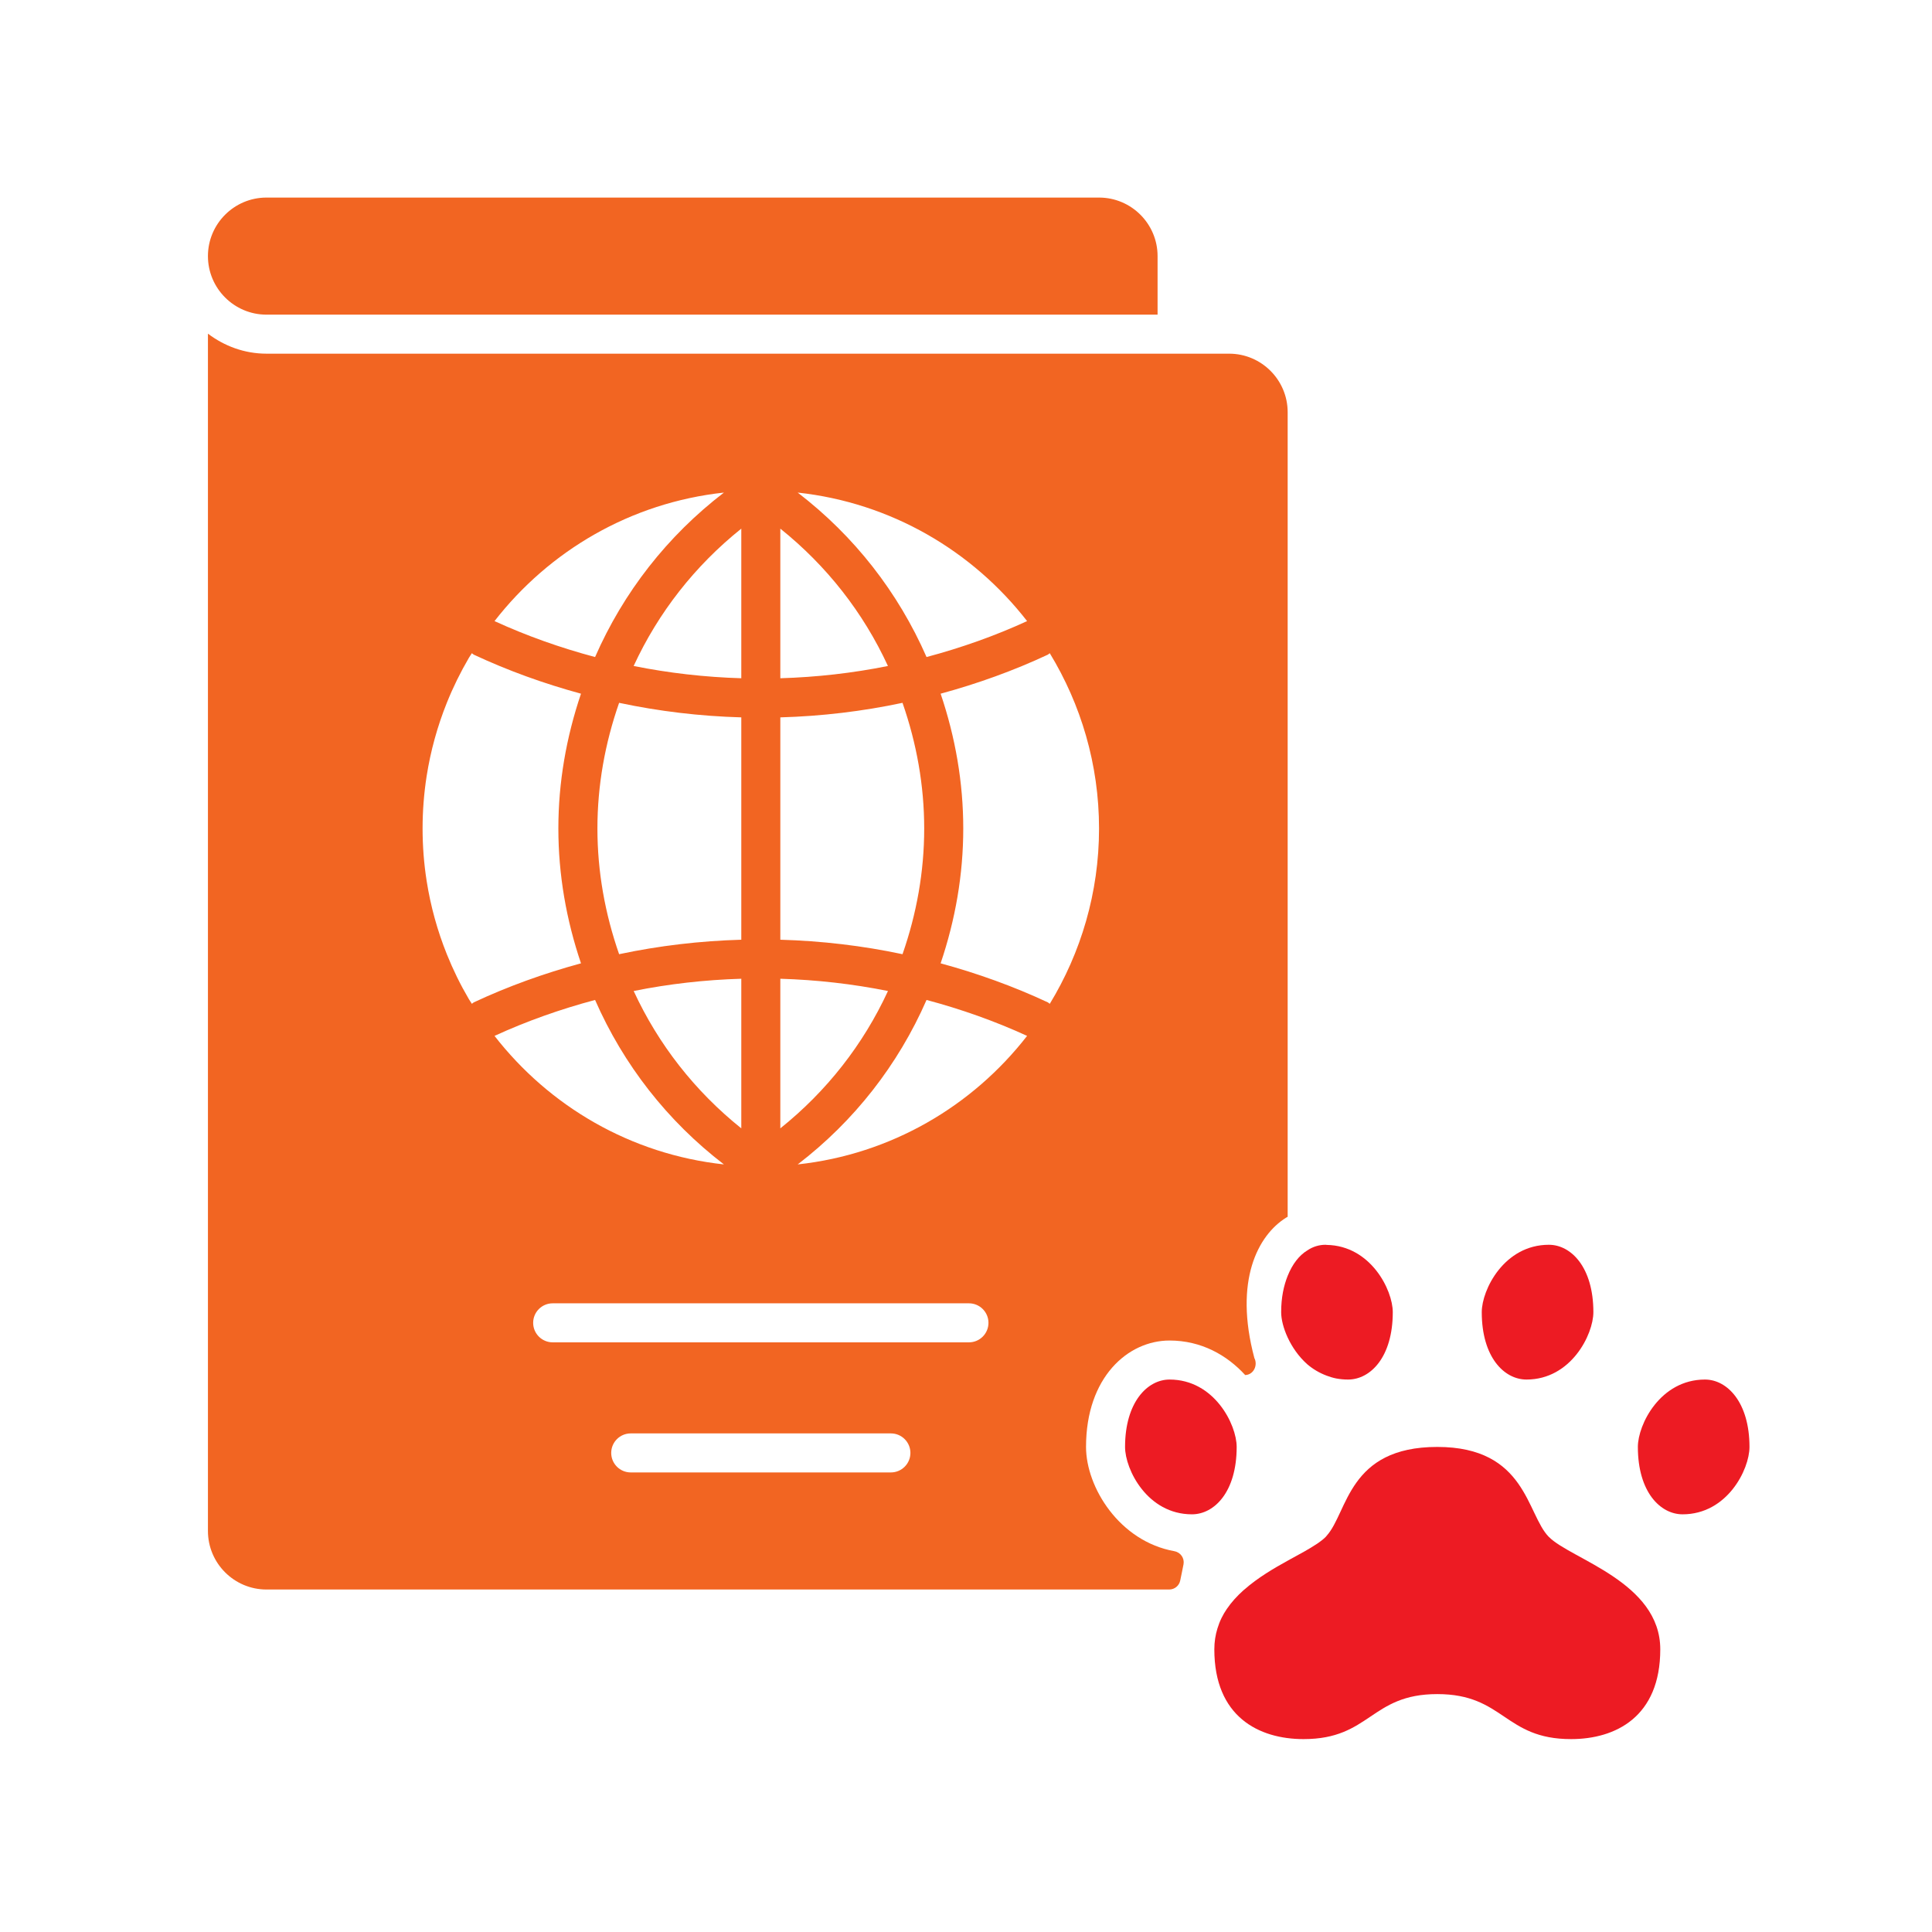
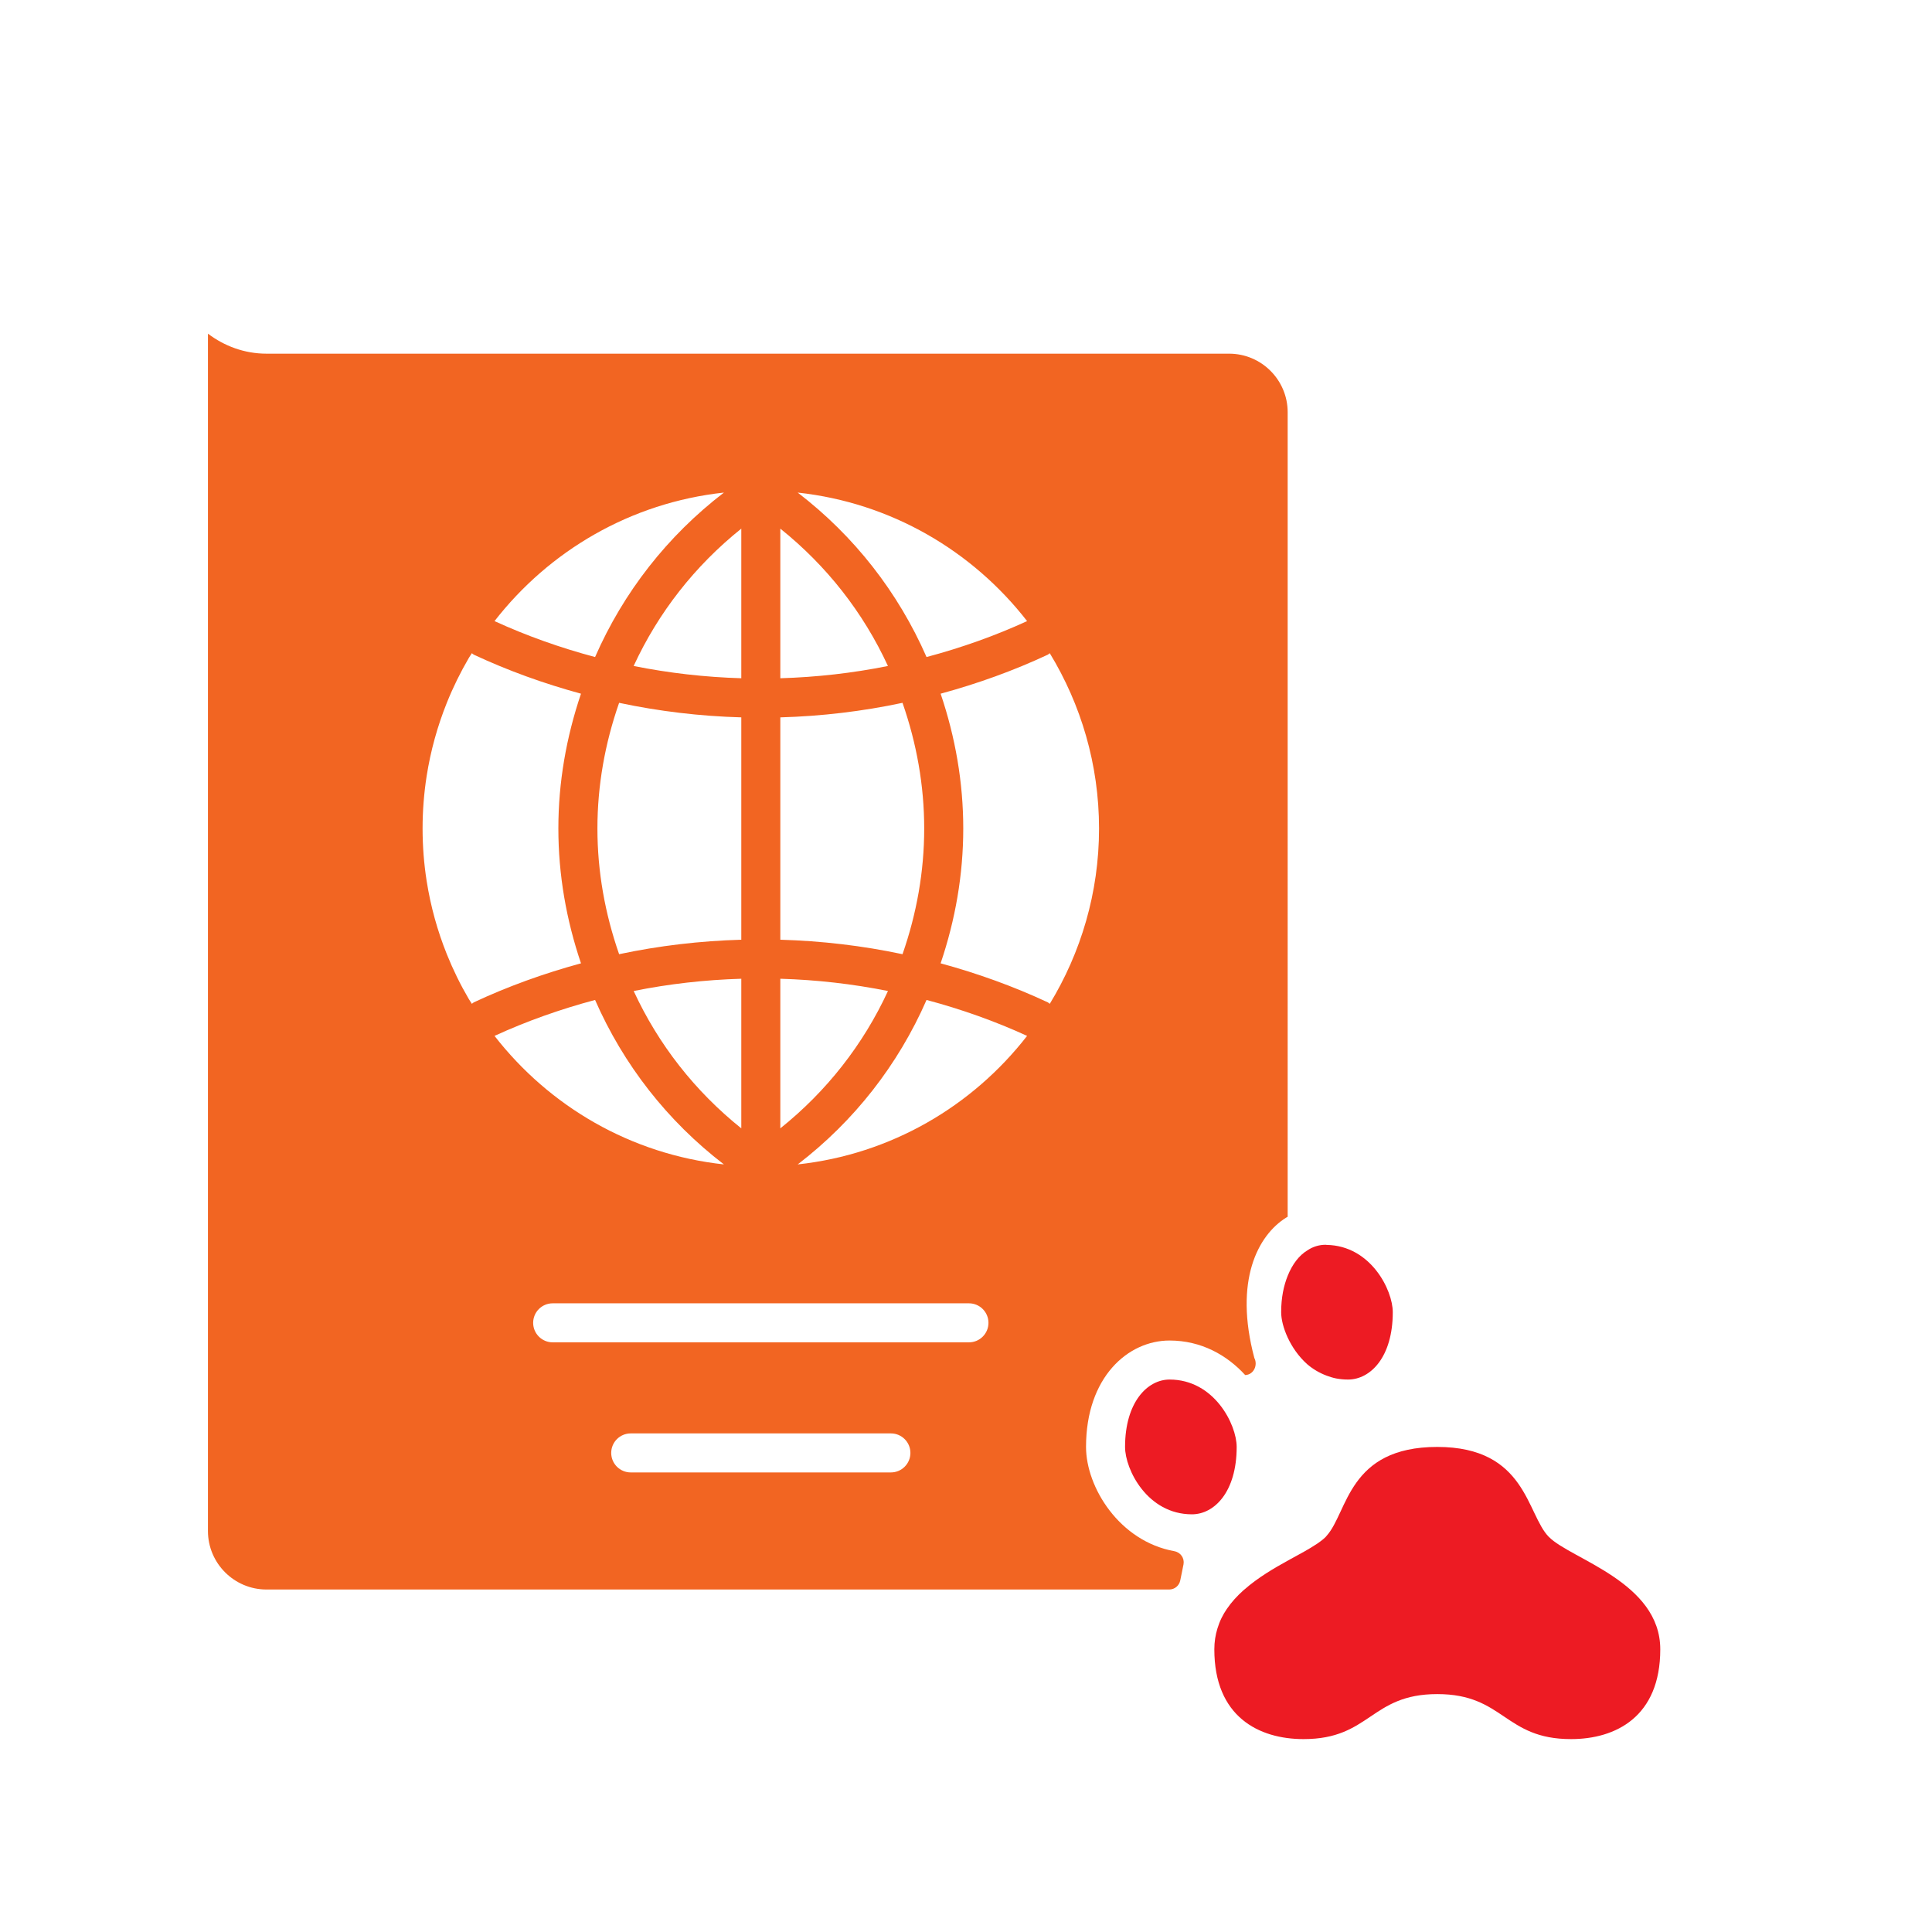
<svg xmlns="http://www.w3.org/2000/svg" xmlns:ns1="http://sodipodi.sourceforge.net/DTD/sodipodi-0.dtd" xmlns:ns2="http://www.inkscape.org/namespaces/inkscape" viewBox="0 0 180 180" version="1.1" id="svg14" ns1:docname="links-icon.svg" ns2:version="0.92.4 (5da689c313, 2019-01-14)">
  <defs id="defs18" />
  <ns1:namedview pagecolor="#ffffff" bordercolor="#666666" borderopacity="1" objecttolerance="10" gridtolerance="10" guidetolerance="10" ns2:pageopacity="0" ns2:pageshadow="2" ns2:window-width="1149" ns2:window-height="839" id="namedview16" showgrid="false" ns2:zoom="1.3111111" ns2:cx="90" ns2:cy="90" ns2:window-x="396" ns2:window-y="89" ns2:window-maximized="0" ns2:current-layer="Icons" />
  <g id="Icons" transform="matrix(0.303,0,0,0.303,19.373,18.407)">
-     <path ns2:connector-curvature="0" class="cls-1" d="m 460.32,363.44 c -13.76,0 -20.64,13.84 -20.64,20.72 0,13.84 6.88,20.72 13.76,20.72 13.68,0 20.56,-13.76 20.56,-20.72 0,-13.76 -6.88,-20.72 -13.68,-20.72 z" id="path6" style="fill:#ed1b23;fill-opacity:1" />
-     <path ns2:connector-curvature="0" class="cls-1" d="M 426,342.72 C 426,328.88 419.12,322 412.32,322 c -13.76,0 -20.64,13.84 -20.64,20.72 0,13.84 6.88,20.72 13.76,20.72 13.68,0 20.56,-13.84 20.56,-20.72 z" id="path8" style="fill:#ed1b23;fill-opacity:1" />
    <path ns2:connector-curvature="0" class="cls-1" d="M 297.19,416.22 C 280.25,413.2 270,396.54 270,384.16 c 0,-21.48 12.92,-32.72 25.68,-32.72 9.76,0 17.65,4.49 23.26,10.62 2.68,-0.11 3.92,-3.1 2.82,-5.23 -6.35,-23.83 1.12,-37.77 9.75,-43.16 0.16,-0.11 0.33,-0.18 0.49,-0.28 V 66 c 0,-9.92 -8.07,-18 -18,-18 H 18 C 11.22,48 5.03,45.65 0,41.85 V 410 c 0,9.92 8.07,18 18,18 h 277.58 c 1.66,0 3.08,-1.18 3.39,-2.8 0.3,-1.59 0.71,-3.28 1.01,-4.98 0.33,-1.87 -0.92,-3.66 -2.8,-3.99 z M 67.24,210.06 C 66.42,204.82 66,199.46 66,194 c 0,-5.46 0.43,-10.82 1.24,-16.06 1.23,-7.86 3.34,-15.43 6.22,-22.6 1.92,-4.78 4.19,-9.39 6.76,-13.78 0.29,-0.5 0.63,-0.97 0.93,-1.46 0.22,0.14 0.38,0.35 0.62,0.46 10.48,4.9 21.55,8.89 32.94,11.99 -4.53,13.38 -6.96,27.27 -6.96,41.45 0,14.18 2.43,28.09 6.96,41.46 -11.4,3.1 -22.47,7.09 -32.94,11.99 -0.24,0.11 -0.4,0.32 -0.62,0.46 -0.3,-0.49 -0.64,-0.96 -0.93,-1.46 -2.58,-4.4 -4.84,-9 -6.76,-13.78 -2.88,-7.17 -4.99,-14.74 -6.22,-22.6 z m 146.33,22.59 c -12.29,-2.61 -24.9,-4.09 -37.57,-4.45 v -68.37 c 12.7,-0.36 25.29,-1.86 37.57,-4.47 4.34,12.46 6.67,25.41 6.67,38.65 0,13.24 -2.32,26.17 -6.67,38.65 z M 119.76,194 c 0,-13.23 2.32,-26.17 6.67,-38.64 12.29,2.61 24.87,4.11 37.57,4.47 v 68.37 c -12.67,0.36 -25.28,1.84 -37.57,4.45 -4.34,-12.46 -6.67,-25.41 -6.67,-38.65 z M 176,147.8 v -46 c 14.24,11.41 25.49,25.76 33.09,42.23 -10.85,2.19 -21.94,3.44 -33.09,3.77 z m -12,0 c -11.15,-0.33 -22.24,-1.59 -33.1,-3.77 7.6,-16.46 18.85,-30.82 33.1,-42.23 z m 0,92.4 v 46 c -14.24,-11.41 -25.49,-25.76 -33.09,-42.23 10.85,-2.19 21.94,-3.44 33.09,-3.77 z m 12,0 c 11.15,0.33 22.24,1.59 33.1,3.77 -7.6,16.46 -18.85,30.82 -33.1,42.23 z m 44.96,-98.92 c -8.74,-19.94 -22.23,-37.23 -39.62,-50.57 28.69,3.11 53.73,17.9 70.54,39.52 -9.84,4.52 -20.22,8.2 -30.92,11.05 z m -62.3,-50.57 c -17.4,13.34 -30.89,30.64 -39.62,50.57 -10.7,-2.85 -21.07,-6.53 -30.92,-11.05 16.81,-21.62 41.85,-36.41 70.54,-39.52 z m -39.62,156.01 c 8.74,19.94 22.23,37.23 39.62,50.57 -28.69,-3.11 -53.73,-17.9 -70.54,-39.52 9.84,-4.52 20.22,-8.2 30.92,-11.05 z m 62.3,50.57 c 17.4,-13.34 30.89,-30.64 39.62,-50.57 10.7,2.85 21.07,6.53 30.92,11.05 -16.81,21.62 -41.85,36.41 -70.54,39.52 z m 77.51,-49.38 c -0.22,-0.14 -0.38,-0.35 -0.62,-0.46 -10.48,-4.9 -21.55,-8.89 -32.94,-11.99 4.53,-13.38 6.96,-27.27 6.96,-41.45 0,-14.18 -2.43,-28.09 -6.96,-41.46 11.4,-3.1 22.47,-7.09 32.94,-11.99 0.24,-0.11 0.4,-0.32 0.62,-0.46 9.57,15.72 15.15,34.18 15.15,53.91 0,19.73 -5.59,38.19 -15.15,53.91 z M 210,392 h -80 c -3.31,0 -6,-2.69 -6,-6 0,-3.31 2.69,-6 6,-6 h 80 c 3.31,0 6,2.69 6,6 0,3.31 -2.69,6 -6,6 z m 24,-40 H 106 c -3.31,0 -6,-2.69 -6,-6 0,-3.31 2.69,-6 6,-6 h 128 c 3.31,0 6,2.69 6,6 0,3.31 -2.69,6 -6,6 z" id="path10" style="fill:#f26522;fill-opacity:1" />
-     <path ns2:connector-curvature="0" class="cls-1" d="m 0,18 c 0,9.92 8.07,18 18,18 H 292 V 18 C 292,8.08 283.93,0 274,0 H 18 C 8.07,0 0,8.08 0,18 Z" id="path12" style="fill:#f26522;fill-opacity:1" />
    <path ns2:connector-curvature="0" class="cls-1" d="m 316.32,384.16 c 0,-6.88 -6.88,-20.72 -20.64,-20.72 -6.8,0 -13.68,6.96 -13.68,20.72 0,6.96 6.88,20.72 20.56,20.72 6.88,0 13.76,-6.88 13.76,-20.72 z" id="path14" style="fill:#ed1b23;fill-opacity:1" />
    <path ns2:connector-curvature="0" class="cls-1" d="m 330,342.72 c 0,2.15 0.68,4.94 2,7.79 1.34,2.89 3.34,5.83 6,8.21 1.74,1.49 3.75,2.69 6,3.53 0.93,0.34 1.88,0.65 2.9,0.85 1.16,0.22 2.38,0.34 3.66,0.34 6.88,0 13.76,-6.88 13.76,-20.72 0,-6.82 -6.79,-20.45 -20.32,-20.68 -0.11,0 -0.21,-0.04 -0.32,-0.04 -2,0 -3.92,0.56 -5.68,1.76 -2.45,1.49 -4.54,4.16 -6,7.8 -1.21,3.02 -2,6.67 -2,11.16 z" id="path16" style="fill:#ed1b23;fill-opacity:1" />
    <path ns2:connector-curvature="0" class="cls-1" d="m 412.32,411.84 c -6.88,-6.96 -6.88,-27.68 -34.32,-27.68 -27.44,0 -27.45,20.02 -34,27.3 -0.11,0.12 -0.21,0.27 -0.32,0.38 -1.44,1.44 -3.76,2.88 -6.56,4.48 -1.52,0.85 -3.19,1.75 -4.91,2.7 -4.48,2.47 -9.39,5.35 -13.51,8.98 -0.11,0.1 -0.23,0.18 -0.34,0.28 -1.92,1.73 -3.66,3.62 -5.08,5.72 -0.6,0.88 -1.14,1.79 -1.61,2.75 -0.51,1.04 -0.93,2.13 -1.27,3.25 -0.61,1.98 -0.95,4.1 -0.95,6.4 0,20.72 13.68,27.6 27.44,27.6 20.56,0 20.56,-13.84 41.12,-13.84 20.56,0 20.56,13.84 41.12,13.84 13.76,0 27.44,-6.88 27.44,-27.6 0,-20.72 -27.44,-27.68 -34.24,-34.56 z" id="path18" style="fill:#ed1b23;fill-opacity:1" />
  </g>
</svg>